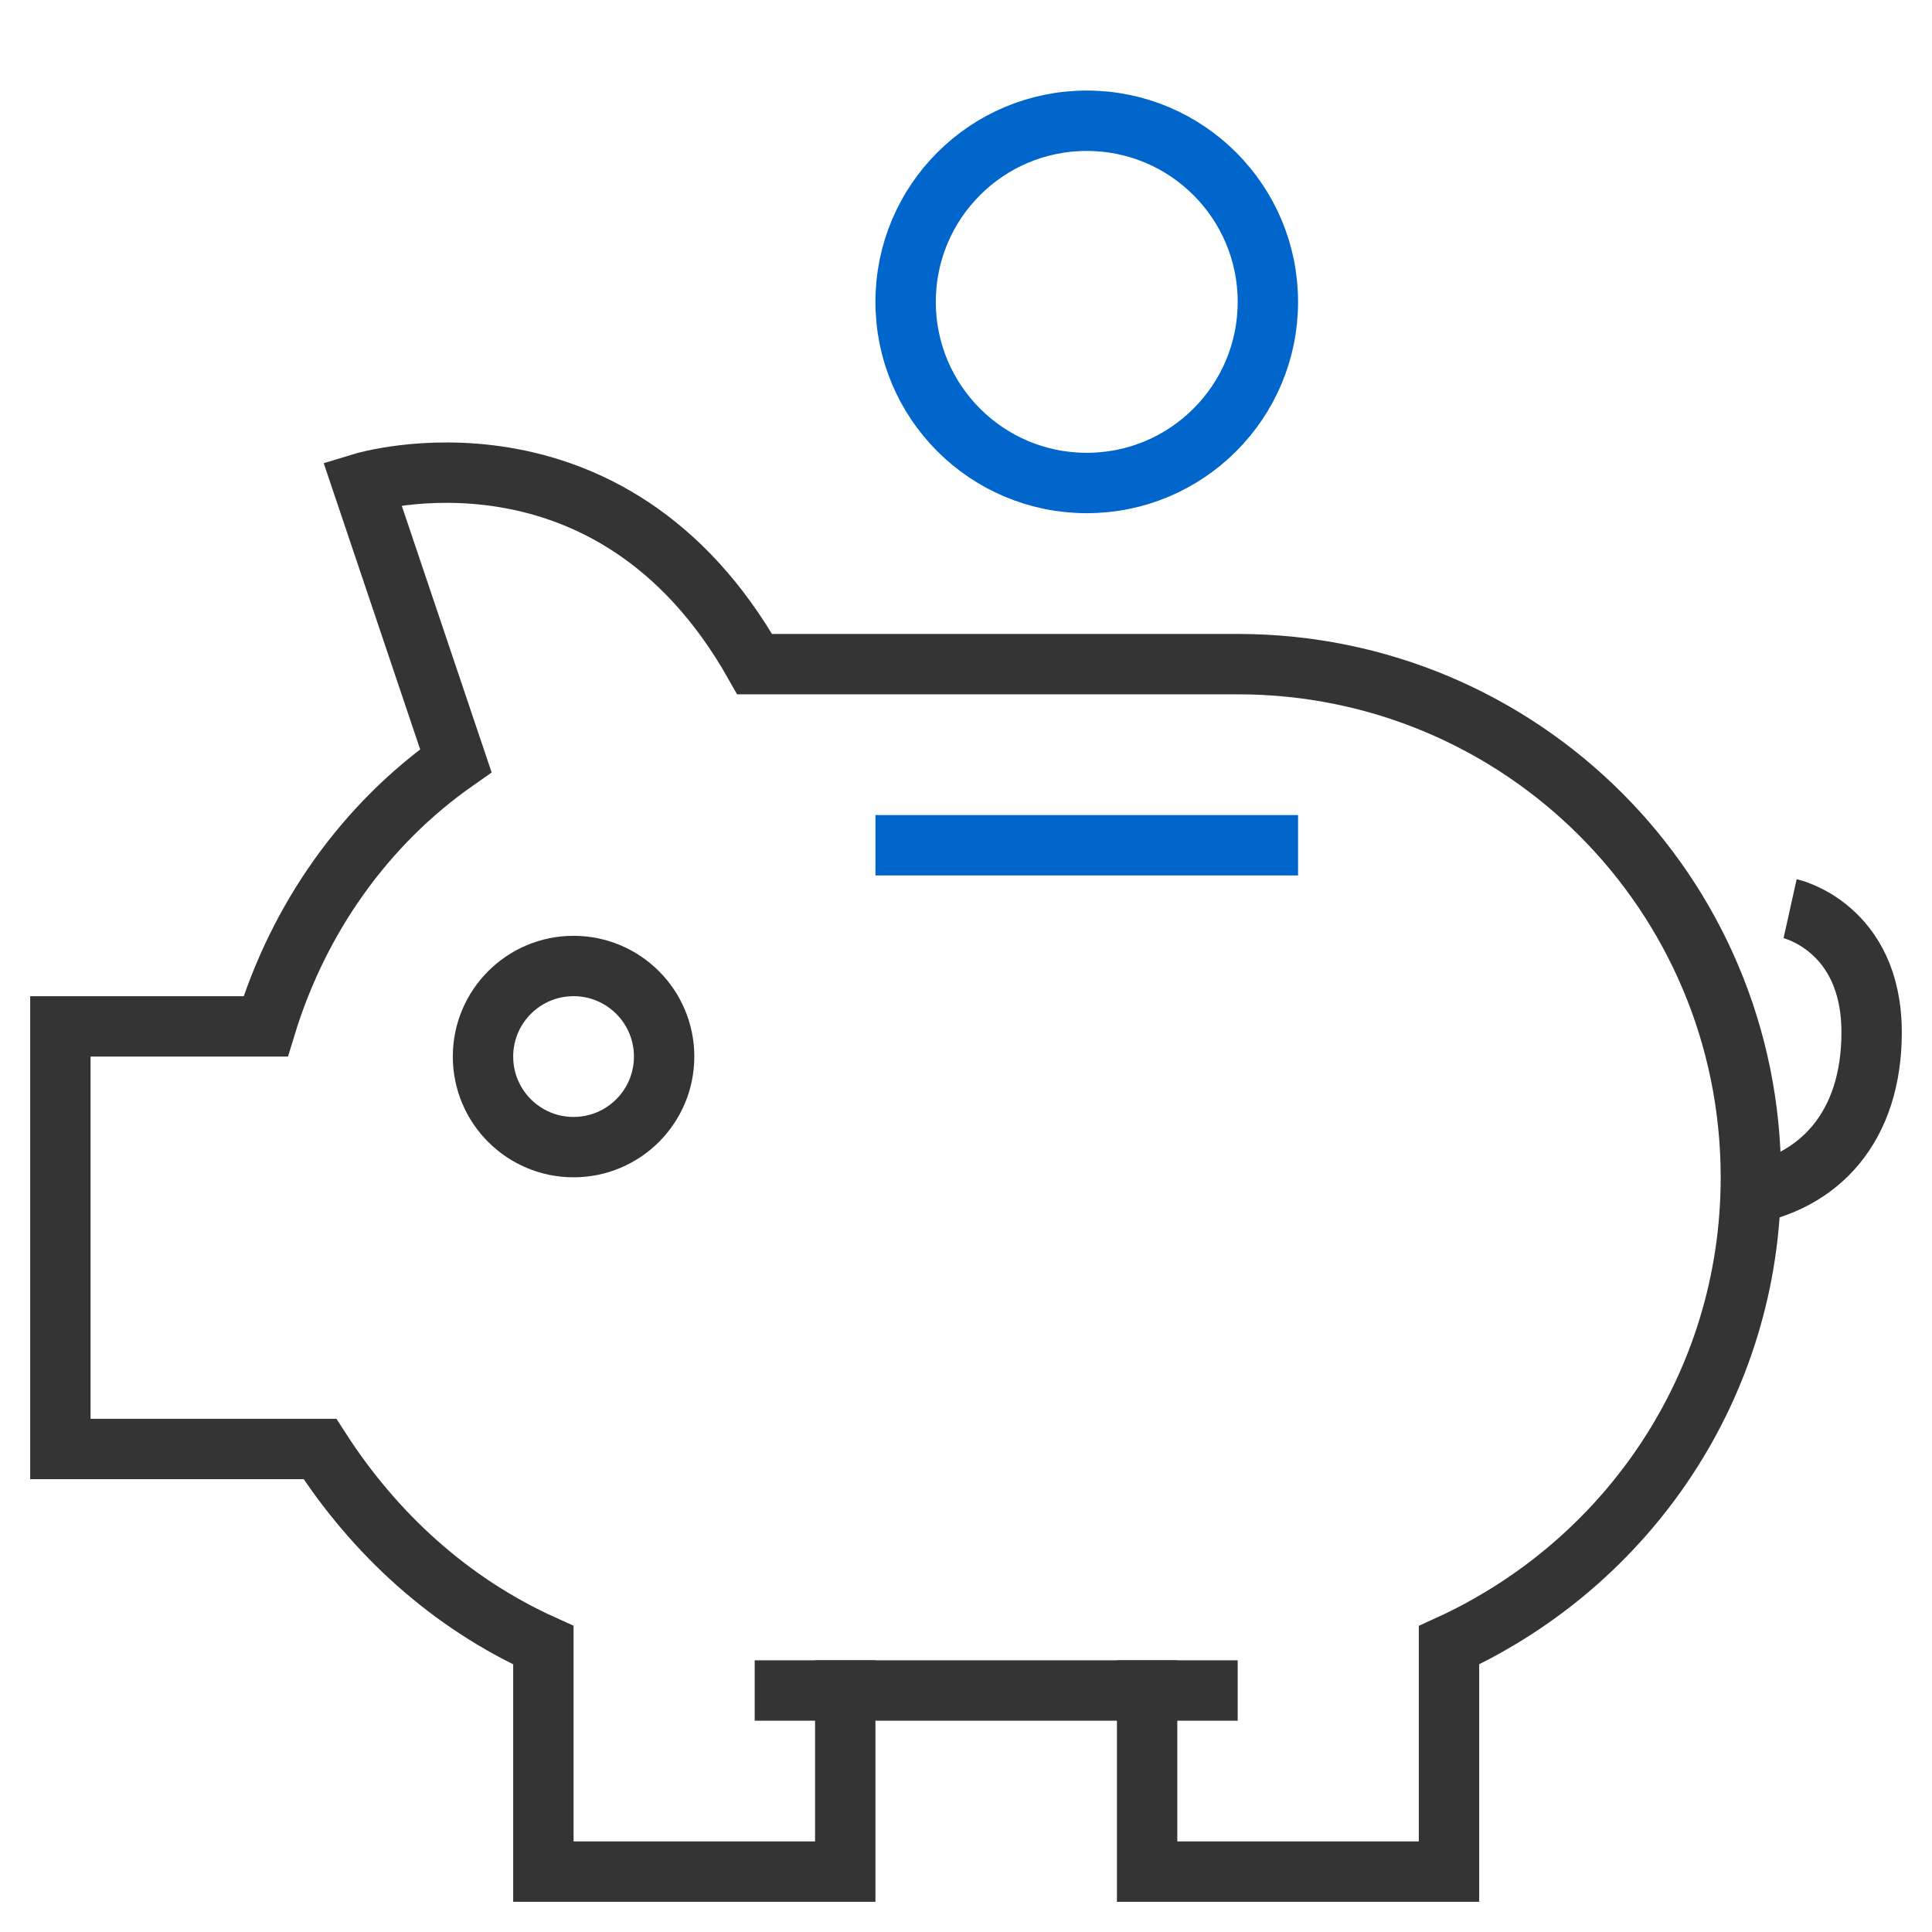
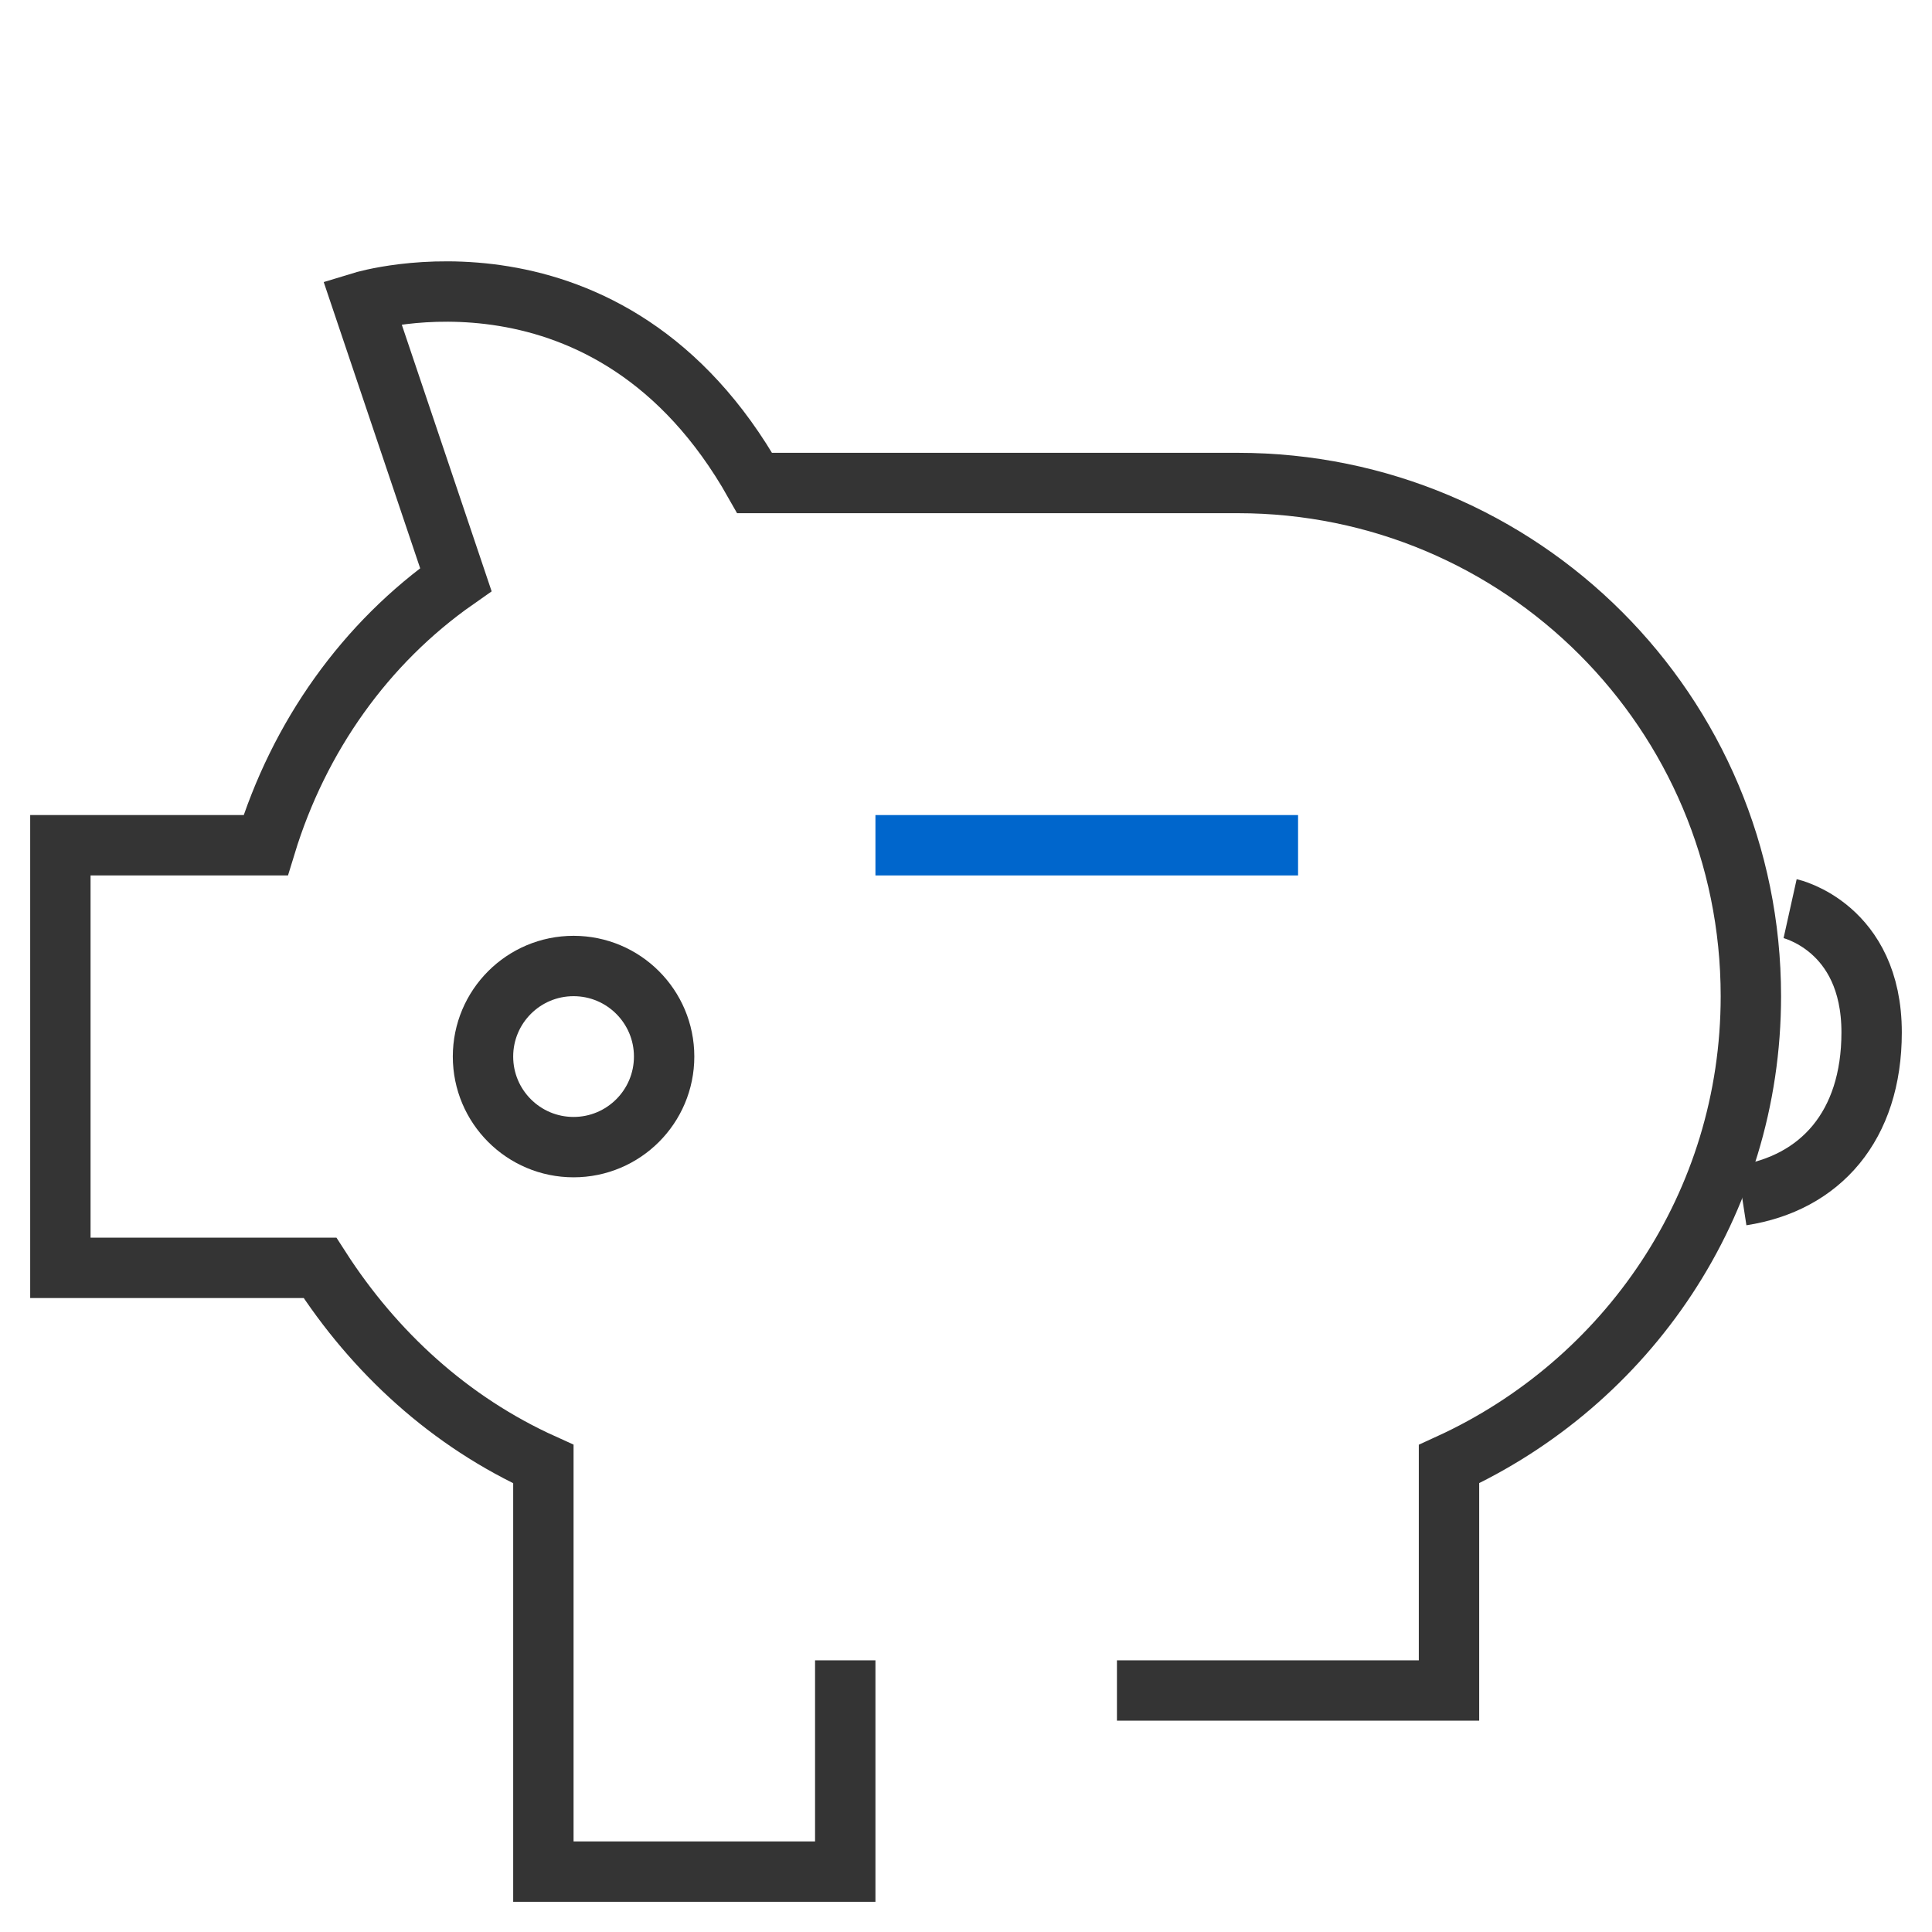
<svg xmlns="http://www.w3.org/2000/svg" x="0px" y="0px" width="64px" height="64px" viewBox="0 0 64 64">
  <g transform="translate(0, 0)">
-     <circle data-color="color-2" fill="none" stroke="#0066cc" stroke-width="2" stroke-linecap="square" stroke-miterlimit="10" cx="36" cy="10" r="6" stroke-linejoin="miter" />
    <line data-color="color-2" fill="none" stroke="#0066cc" stroke-width="2" stroke-linecap="square" stroke-miterlimit="10" x1="30" y1="28" x2="42" y2="28" stroke-linejoin="miter" />
    <path data-cap="butt" fill="none" stroke="#343434" stroke-width="2" stroke-miterlimit="10" d="M57.7,39.6c2.6-0.4,4.3-2.3,4.3-5.4&#10;&#09;c0-3.5-2.7-4.1-2.7-4.1" stroke-linejoin="miter" stroke-linecap="butt" />
    <circle fill="none" stroke="#343434" stroke-width="2" stroke-linecap="square" stroke-miterlimit="10" cx="19" cy="35" r="3" stroke-linejoin="miter" />
-     <path fill="none" stroke="#343434" stroke-width="2" stroke-linecap="square" stroke-miterlimit="10" d="M38,56v6h10v-7.5&#10;&#09;c5.9-2.7,10-8.6,10-15.5c0-9.4-7.6-17-17-17H25c-4.8-8.5-13-6-13-6l3.1,9.2c-3,2.1-5.2,5.2-6.3,8.8H2v14h8.6&#10;&#09;c1.8,2.8,4.3,5.1,7.4,6.5V62h10v-6" stroke-linejoin="miter" />
-     <line fill="none" stroke="#343434" stroke-width="2" stroke-linecap="square" stroke-miterlimit="10" x1="26" y1="56" x2="40" y2="56" stroke-linejoin="miter" />
+     <path fill="none" stroke="#343434" stroke-width="2" stroke-linecap="square" stroke-miterlimit="10" d="M38,56h10v-7.5&#10;&#09;c5.9-2.7,10-8.6,10-15.5c0-9.4-7.6-17-17-17H25c-4.8-8.5-13-6-13-6l3.1,9.2c-3,2.1-5.2,5.2-6.3,8.8H2v14h8.6&#10;&#09;c1.8,2.8,4.3,5.1,7.4,6.5V62h10v-6" stroke-linejoin="miter" />
  </g>
</svg>